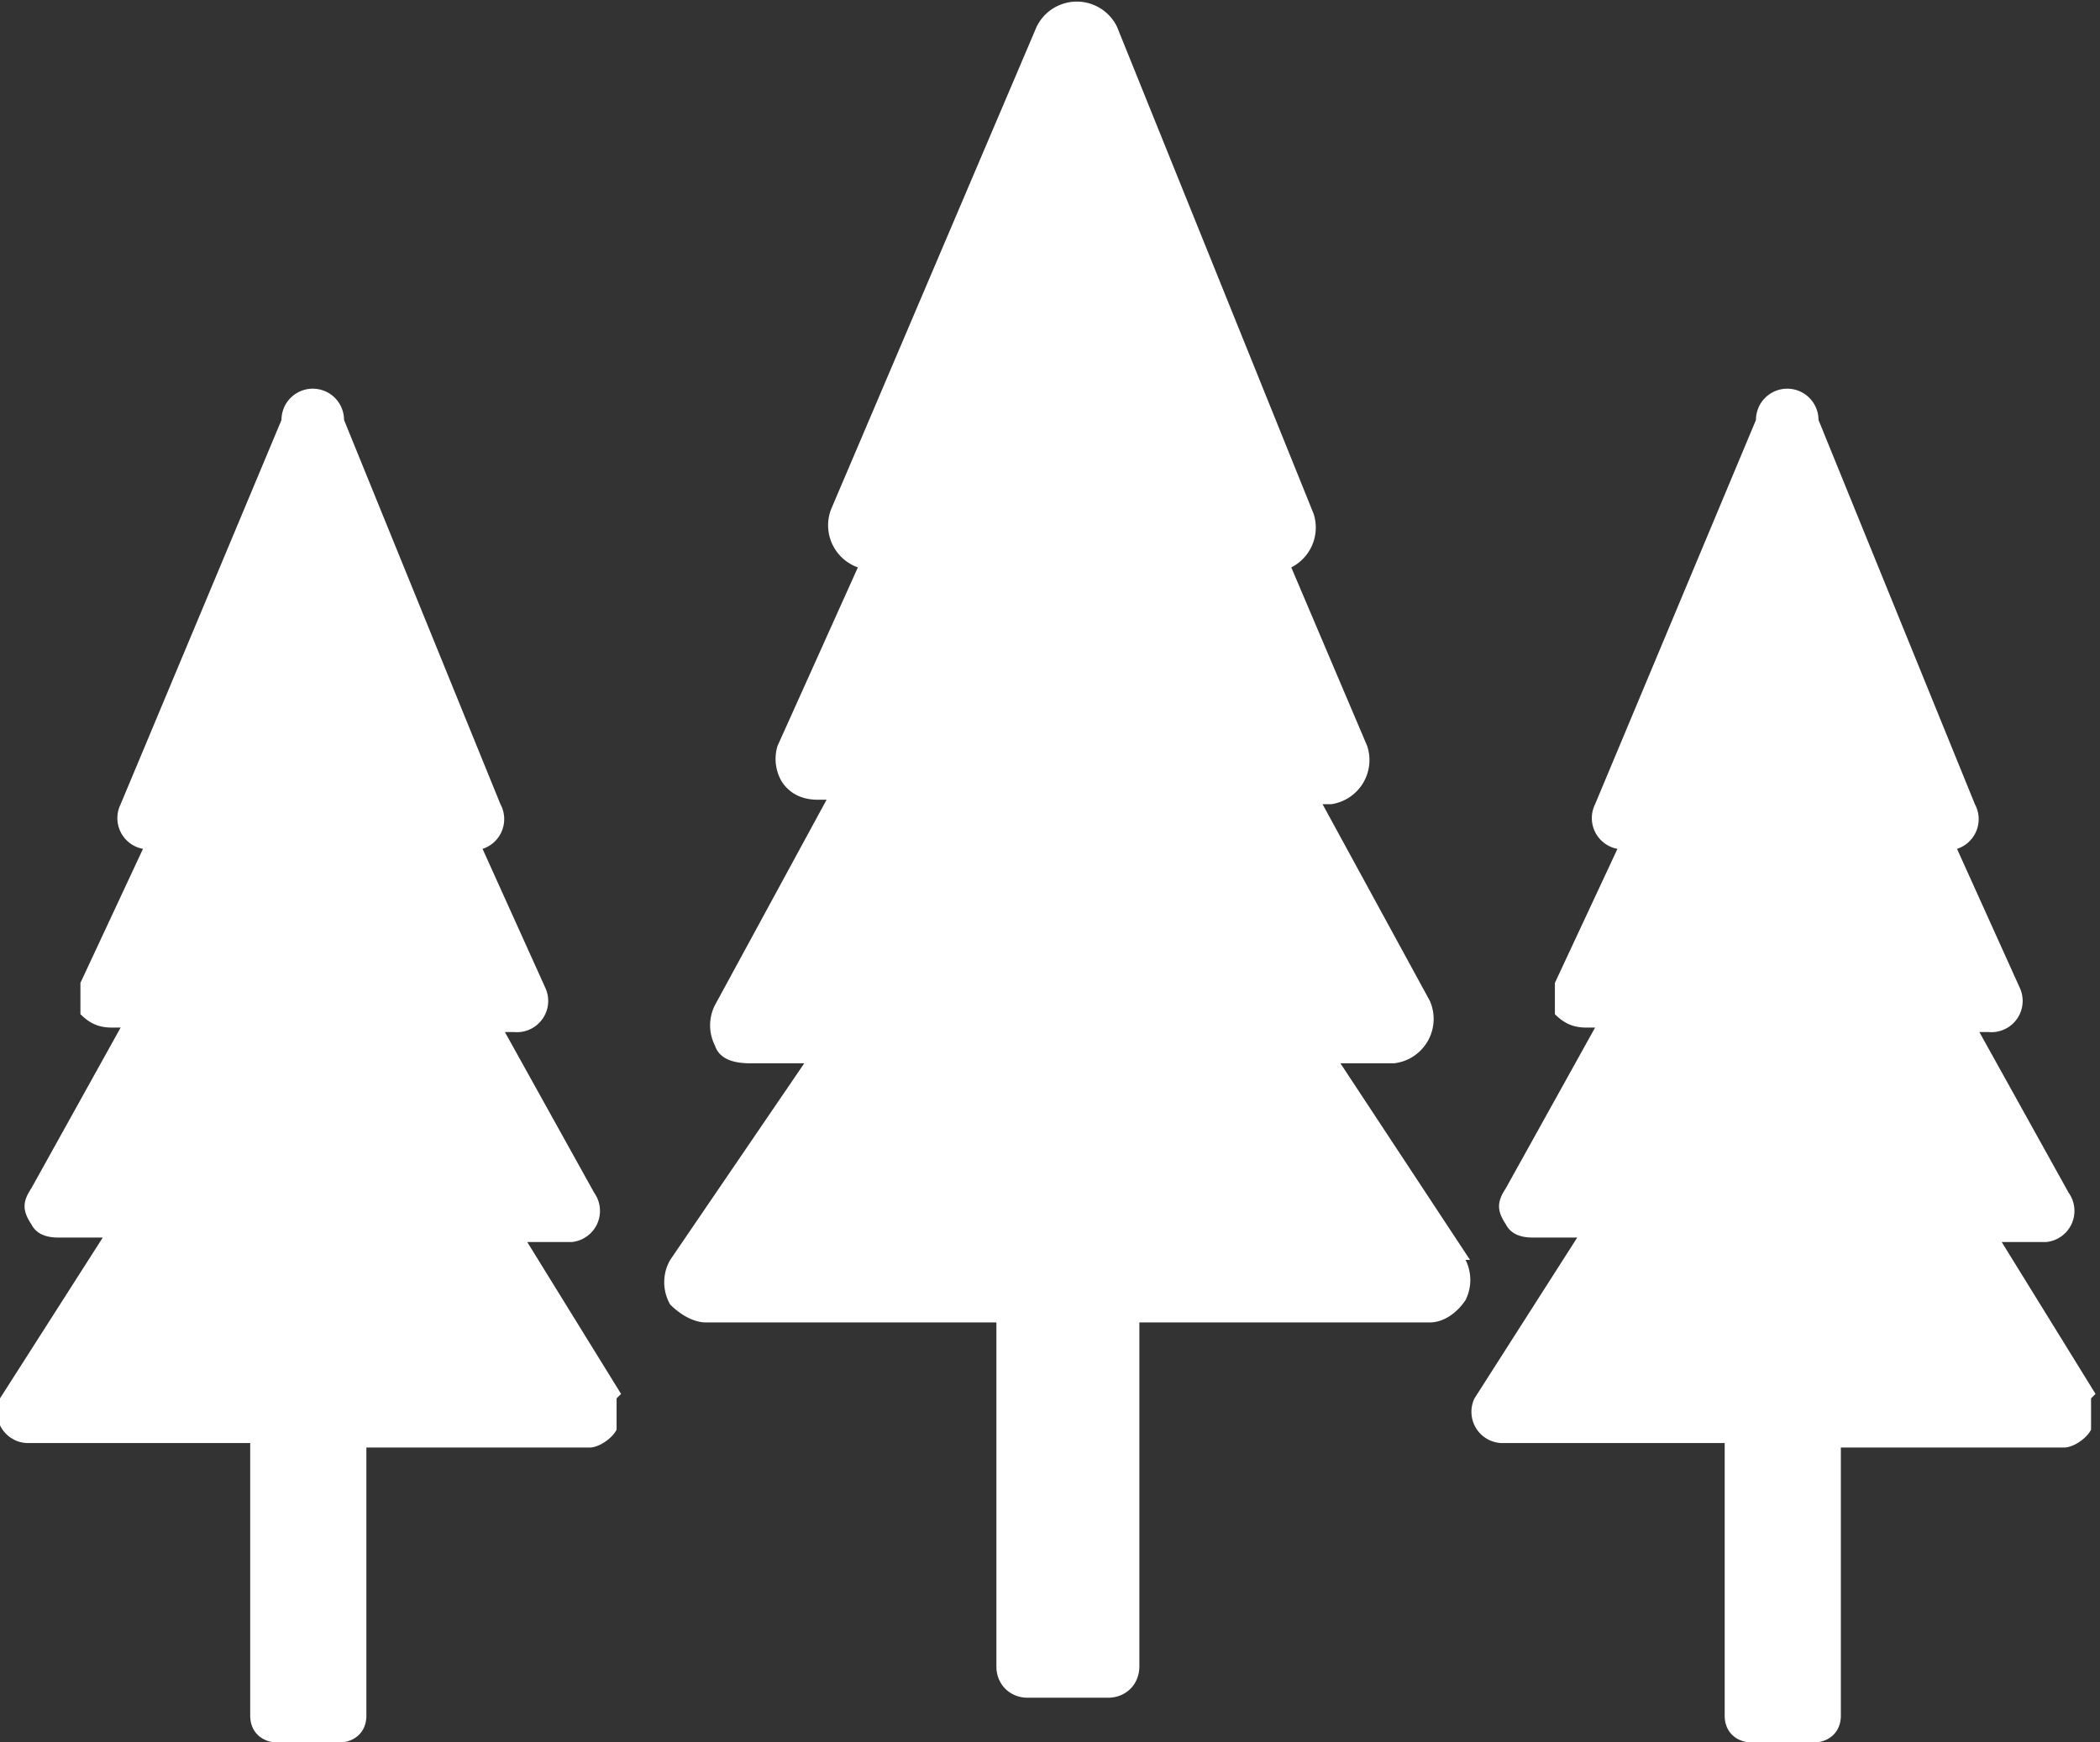
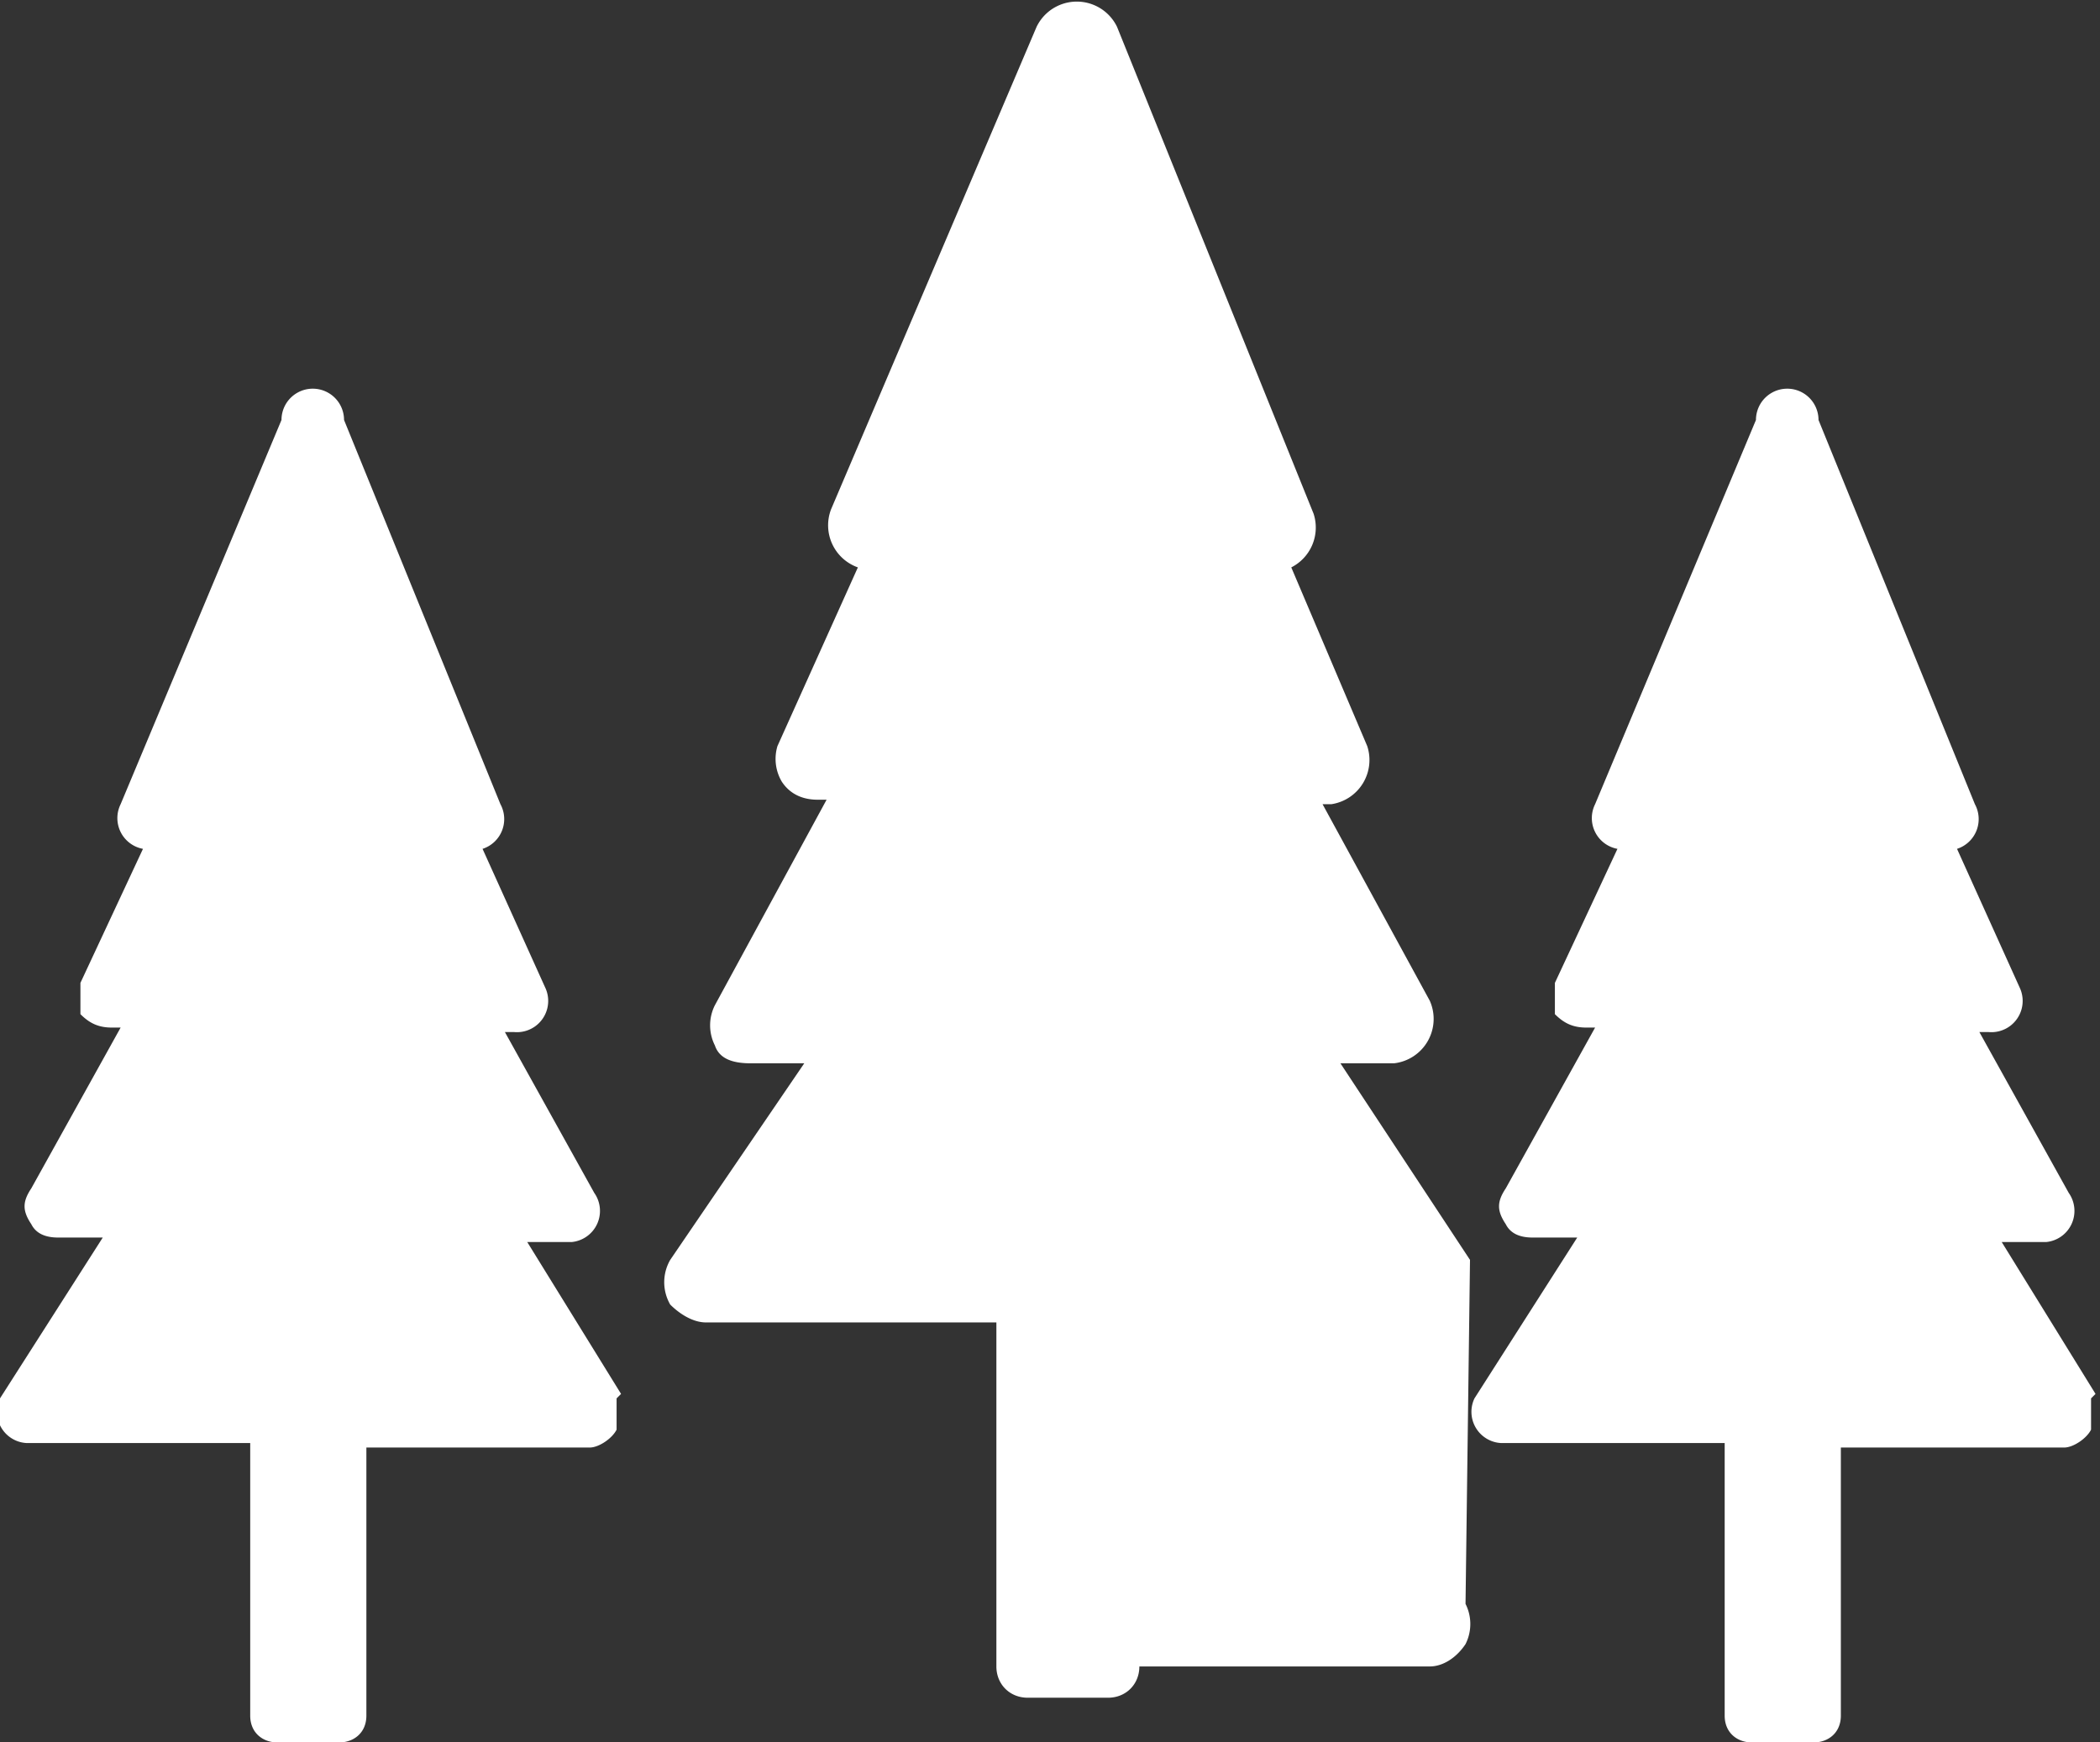
<svg xmlns="http://www.w3.org/2000/svg" width="47" height="39" viewBox="0 0 47 39">
  <rect x="0" y="0" width="47" height="39" fill="#333333" stroke="none" />
-   <path d="M32.9 28.2L30 23.8h1.2a1 1 0 0 0 .8-1.4L29.6 18h.2a1 1 0 0 0 .8-1.3l-1.7-4a1 1 0 0 0 .5-1.2L25 .6a1 1 0 0 0-1.8 0l-4.6 10.8a1 1 0 0 0 .6 1.3l-1.8 4a1 1 0 0 0 .1.8c.2.3.5.4.8.4h.2L16 22.5a1 1 0 0 0 0 .9c.1.3.4.4.8.4h1.2L15 28.2a1 1 0 0 0 0 1c.2.2.5.4.8.4h6.5v7.7c0 .4.3.7.7.7h1.8c.4 0 .7-.3.7-.7v-7.7h6.5c.3 0 .6-.2.8-.5a1 1 0 0 0 0-.9zm14 3l-2.1-3.4h1a.7.7 0 0 0 .5-1.1l-2-3.6h.2a.7.7 0 0 0 .7-1L43.8 19a.7.7 0 0 0 .4-1l-3.5-8.6a.7.7 0 0 0-1.4 0L35.7 18a.7.7 0 0 0 .5 1L34.8 22v.7c.2.2.4.3.7.3h.2l-2 3.6c-.2.3-.2.5 0 .8.1.2.3.3.6.3h1L33 31.3a.7.7 0 0 0 .6 1h5v6.1c0 .4.3.6.6.6h1.4c.3 0 .6-.2.6-.6v-6h5c.2 0 .5-.2.6-.4v-.7zm-33 0l-2.1-3.4h1a.7.7 0 0 0 .5-1.1l-2-3.6h.2a.7.7 0 0 0 .7-1L10.8 19a.7.7 0 0 0 .4-1L7.7 9.4a.7.7 0 0 0-1.4 0L2.7 18a.7.7 0 0 0 .5 1L1.8 22v.7c.2.2.4.3.7.3h.2l-2 3.6c-.2.3-.2.5 0 .8.1.2.3.3.6.3h1L0 31.3a.7.7 0 0 0 .6 1h5v6.1c0 .4.3.6.6.6h1.4c.3 0 .6-.2.6-.6v-6h5c.2 0 .5-.2.6-.4v-.7z" fill="#FFF" />
+   <path d="M32.9 28.2L30 23.8h1.2a1 1 0 0 0 .8-1.4L29.6 18h.2a1 1 0 0 0 .8-1.3l-1.7-4a1 1 0 0 0 .5-1.2L25 .6a1 1 0 0 0-1.8 0l-4.6 10.8a1 1 0 0 0 .6 1.3l-1.8 4a1 1 0 0 0 .1.8c.2.3.5.4.8.4h.2L16 22.5a1 1 0 0 0 0 .9c.1.3.4.4.8.4h1.2L15 28.2a1 1 0 0 0 0 1c.2.2.5.4.8.4h6.5v7.7c0 .4.3.7.7.7h1.8c.4 0 .7-.3.7-.7h6.5c.3 0 .6-.2.8-.5a1 1 0 0 0 0-.9zm14 3l-2.1-3.4h1a.7.7 0 0 0 .5-1.1l-2-3.6h.2a.7.7 0 0 0 .7-1L43.8 19a.7.7 0 0 0 .4-1l-3.5-8.6a.7.7 0 0 0-1.4 0L35.7 18a.7.7 0 0 0 .5 1L34.8 22v.7c.2.2.4.3.7.3h.2l-2 3.6c-.2.3-.2.5 0 .8.1.2.3.3.6.3h1L33 31.3a.7.7 0 0 0 .6 1h5v6.1c0 .4.3.6.6.6h1.4c.3 0 .6-.2.6-.6v-6h5c.2 0 .5-.2.6-.4v-.7zm-33 0l-2.1-3.4h1a.7.7 0 0 0 .5-1.1l-2-3.6h.2a.7.7 0 0 0 .7-1L10.8 19a.7.7 0 0 0 .4-1L7.7 9.4a.7.7 0 0 0-1.4 0L2.7 18a.7.7 0 0 0 .5 1L1.8 22v.7c.2.2.4.3.7.3h.2l-2 3.6c-.2.3-.2.5 0 .8.1.2.3.3.6.3h1L0 31.3a.7.7 0 0 0 .6 1h5v6.1c0 .4.3.6.6.6h1.4c.3 0 .6-.2.6-.6v-6h5c.2 0 .5-.2.6-.4v-.7z" fill="#FFF" />
</svg>